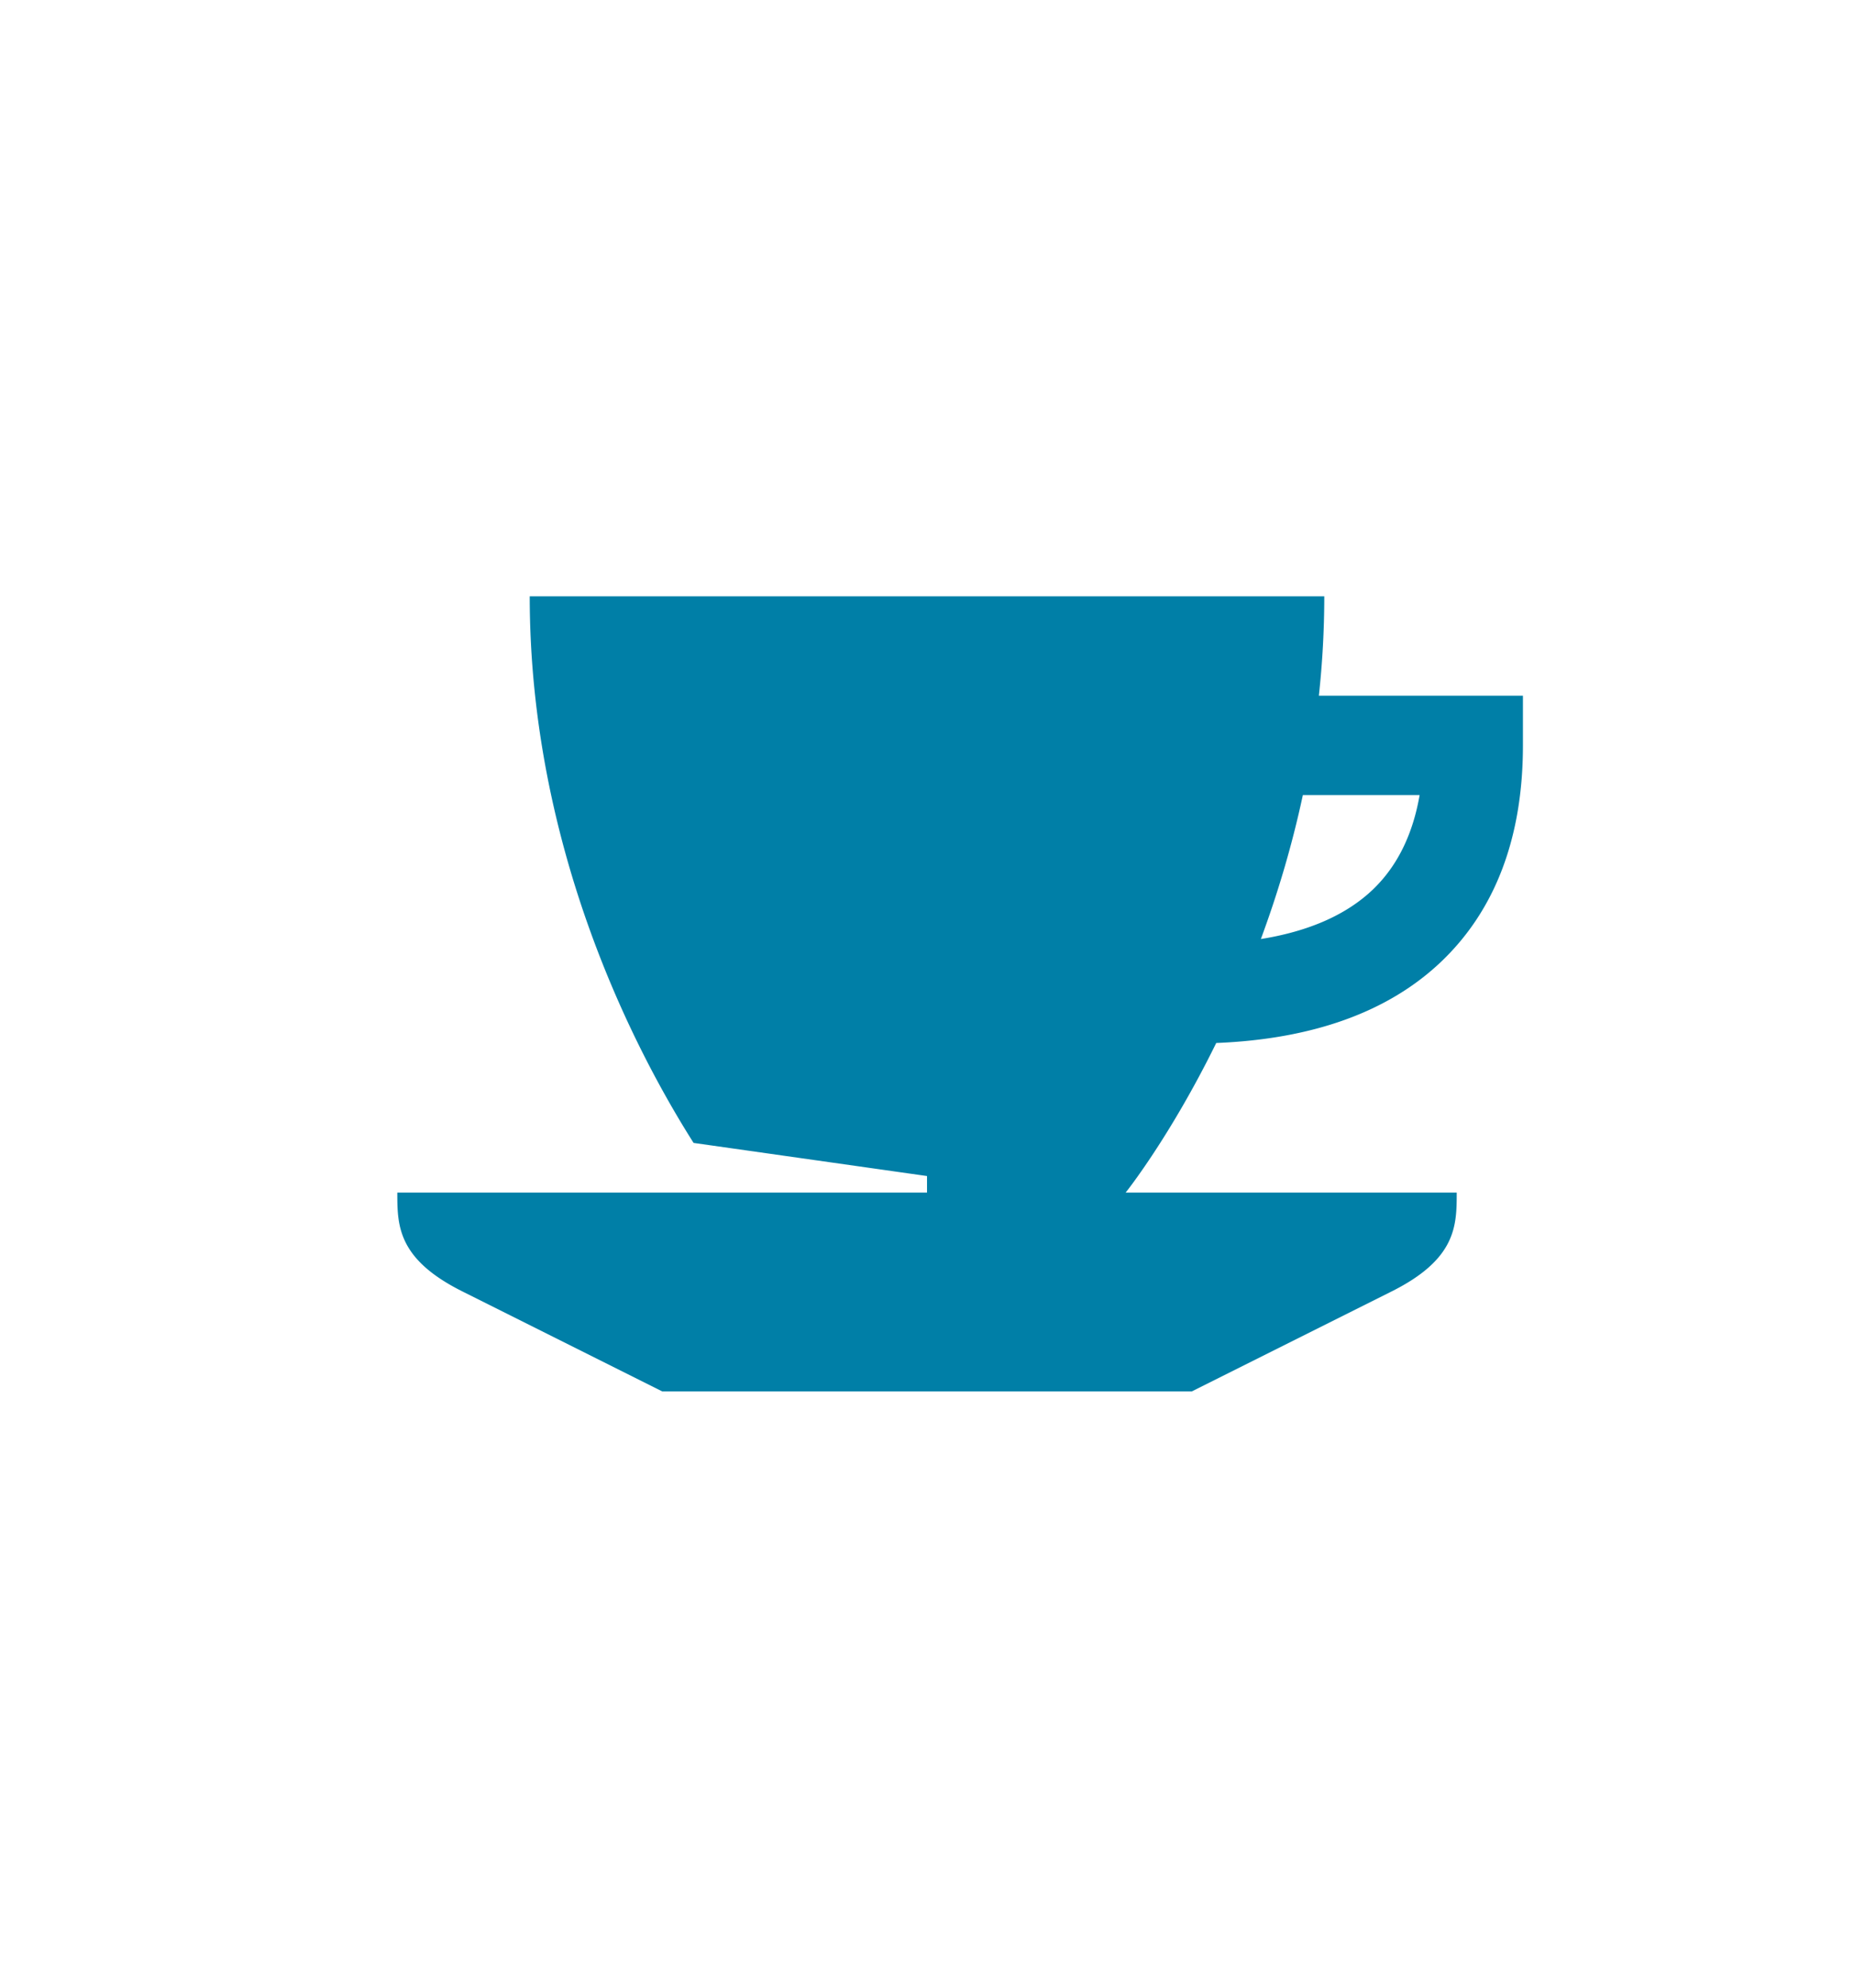
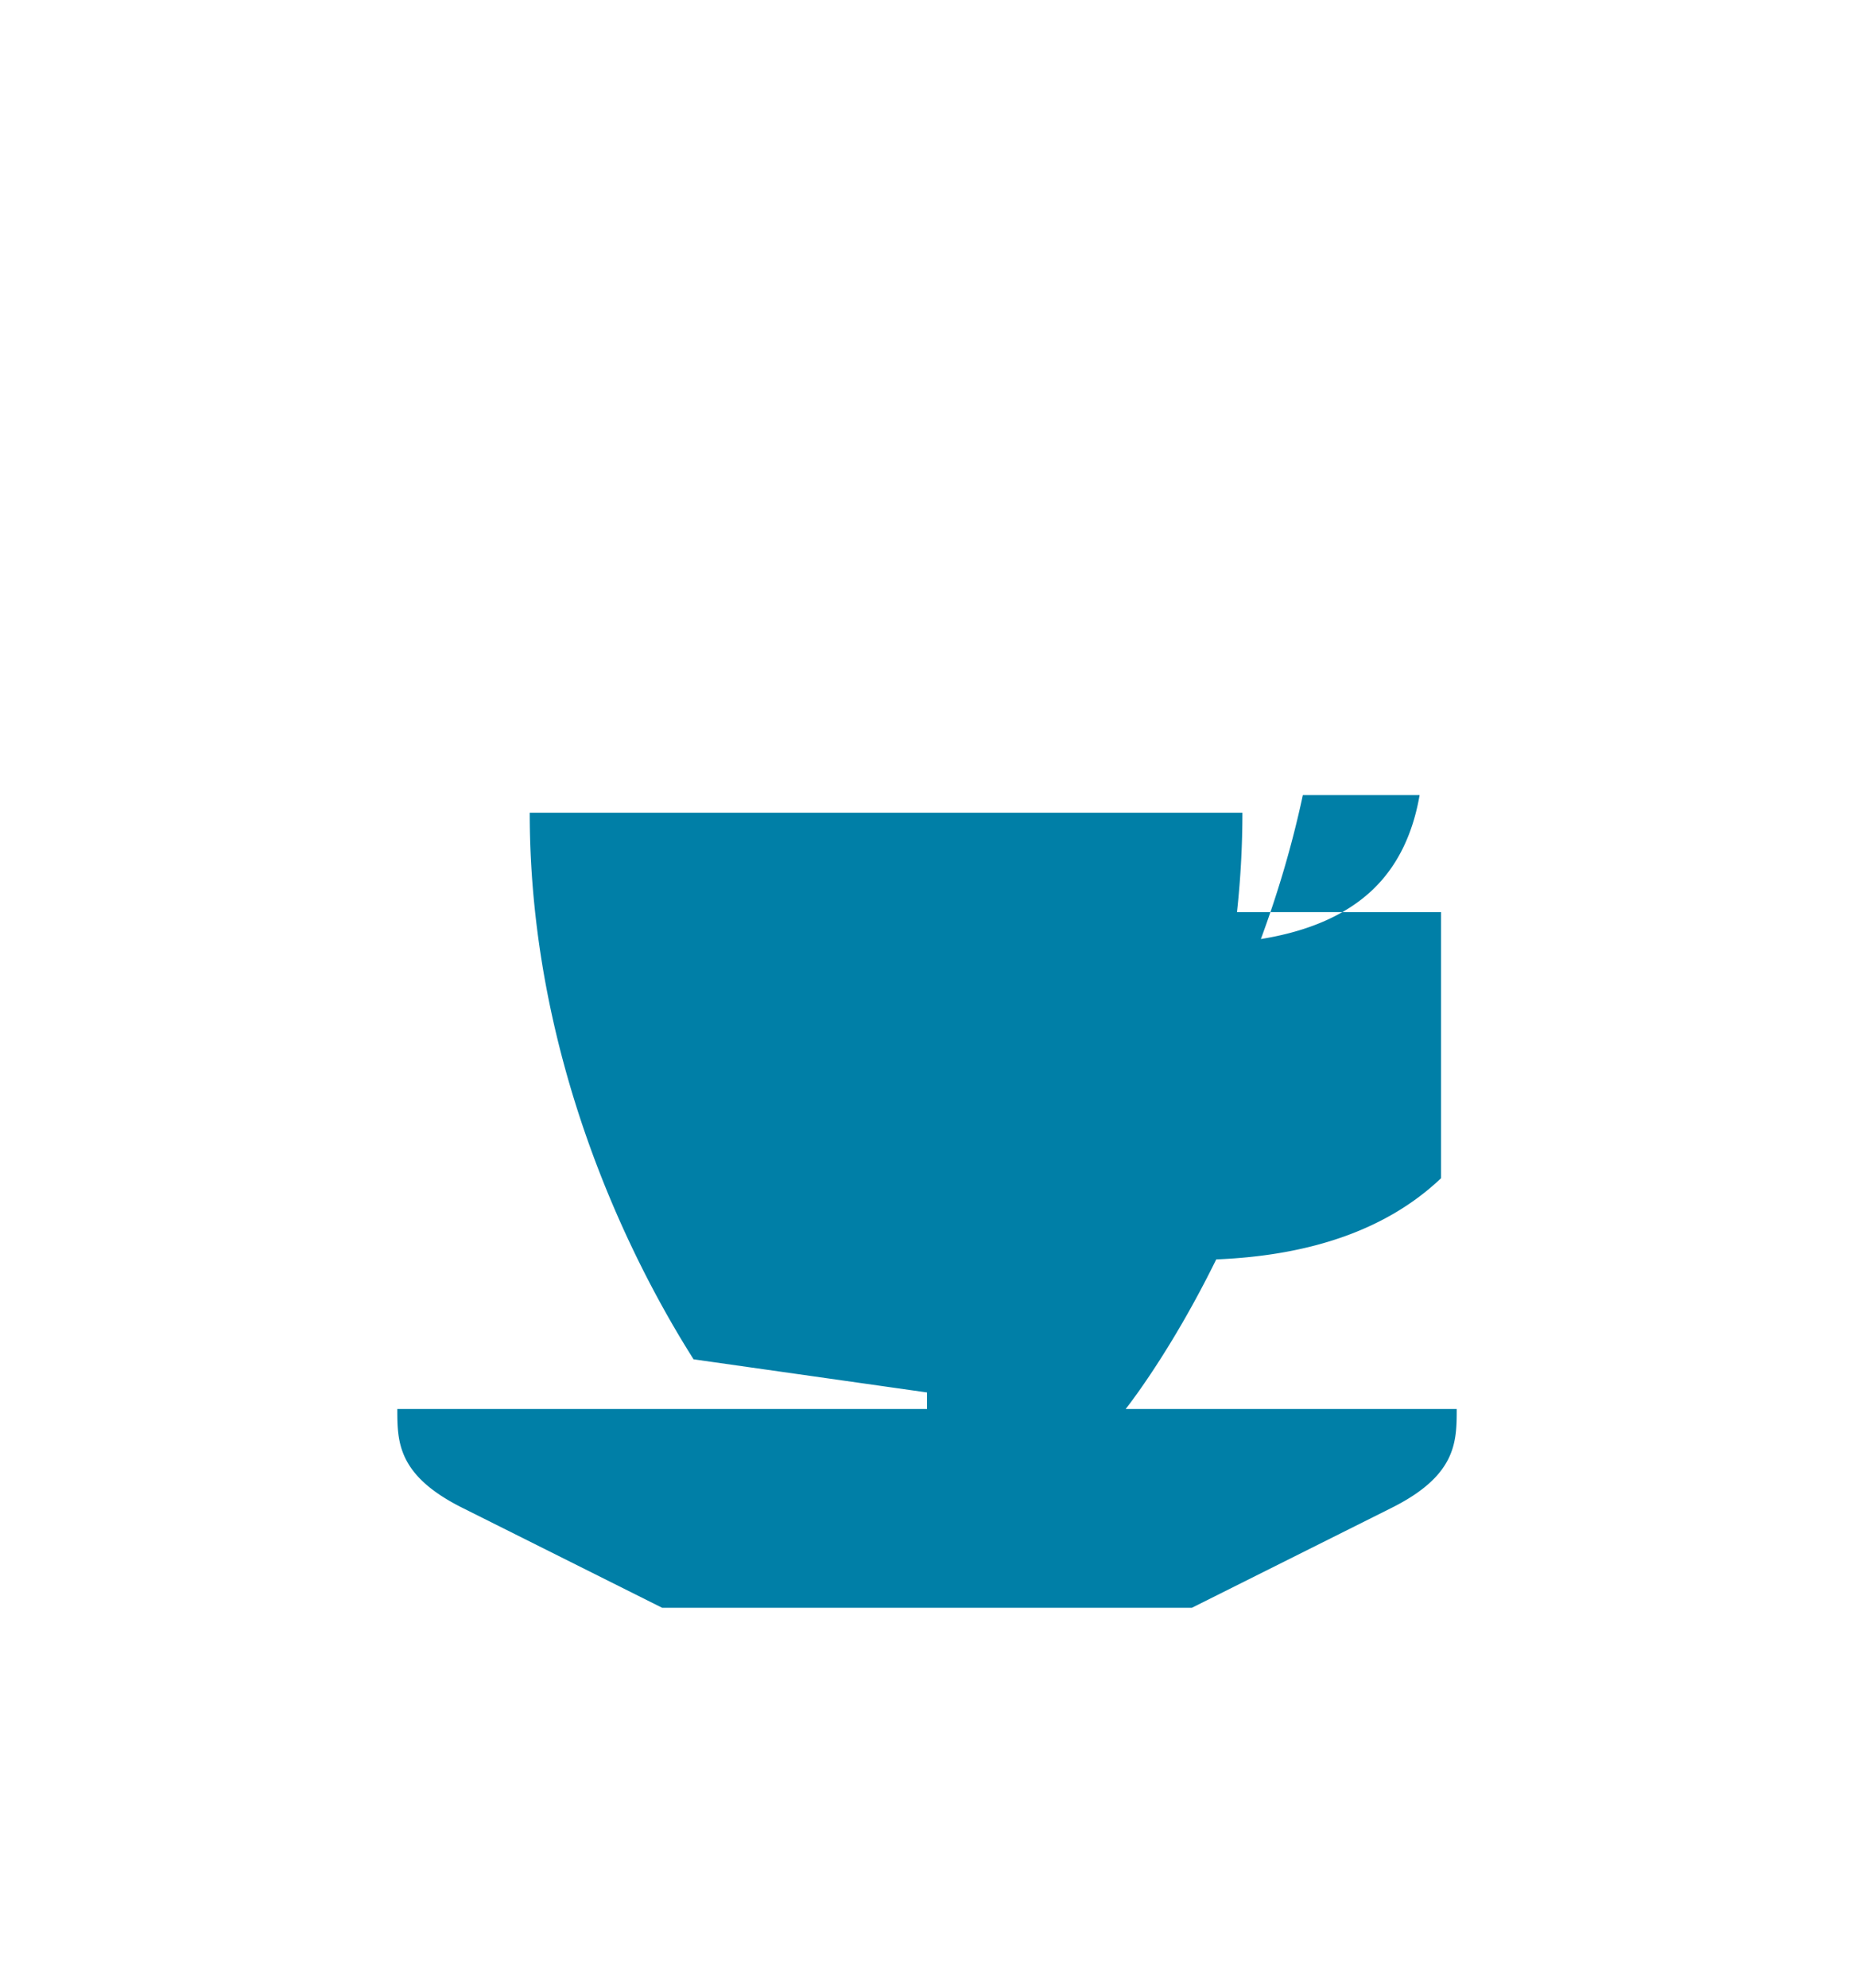
<svg xmlns="http://www.w3.org/2000/svg" viewBox="0 0 476.222 510.235">
-   <path d="M370.154 246.892c13.954-13.272 21.03-31.962 21.03-55.552v-12.756h-52.418a237.167 237.167 0 0 0 1.392-25.51H136.067c0 65.346 27.522 117.361 42.088 140.312l59.959 8.503v4.252h-51.156l-84.906.001c0 8.519.059 17.141 17.007 25.512l51.023 25.512h136.063l51.023-25.512c16.947-8.371 17.007-16.993 17.007-25.512l-85.041-.001s11.36-14.17 23.269-38.405c24.814-.995 44.231-7.986 57.751-20.844zm-35.5-42.796h29.992c-1.767 10.202-5.806 18.348-12.073 24.309-6.771 6.439-16.393 10.666-28.705 12.648 4.147-11.199 7.92-23.585 10.786-36.957z" style="fill: #007fa7;" />
+   <path d="M370.154 246.892v-12.756h-52.418a237.167 237.167 0 0 0 1.392-25.51H136.067c0 65.346 27.522 117.361 42.088 140.312l59.959 8.503v4.252h-51.156l-84.906.001c0 8.519.059 17.141 17.007 25.512l51.023 25.512h136.063l51.023-25.512c16.947-8.371 17.007-16.993 17.007-25.512l-85.041-.001s11.36-14.17 23.269-38.405c24.814-.995 44.231-7.986 57.751-20.844zm-35.5-42.796h29.992c-1.767 10.202-5.806 18.348-12.073 24.309-6.771 6.439-16.393 10.666-28.705 12.648 4.147-11.199 7.92-23.585 10.786-36.957z" style="fill: #007fa7;" />
</svg>